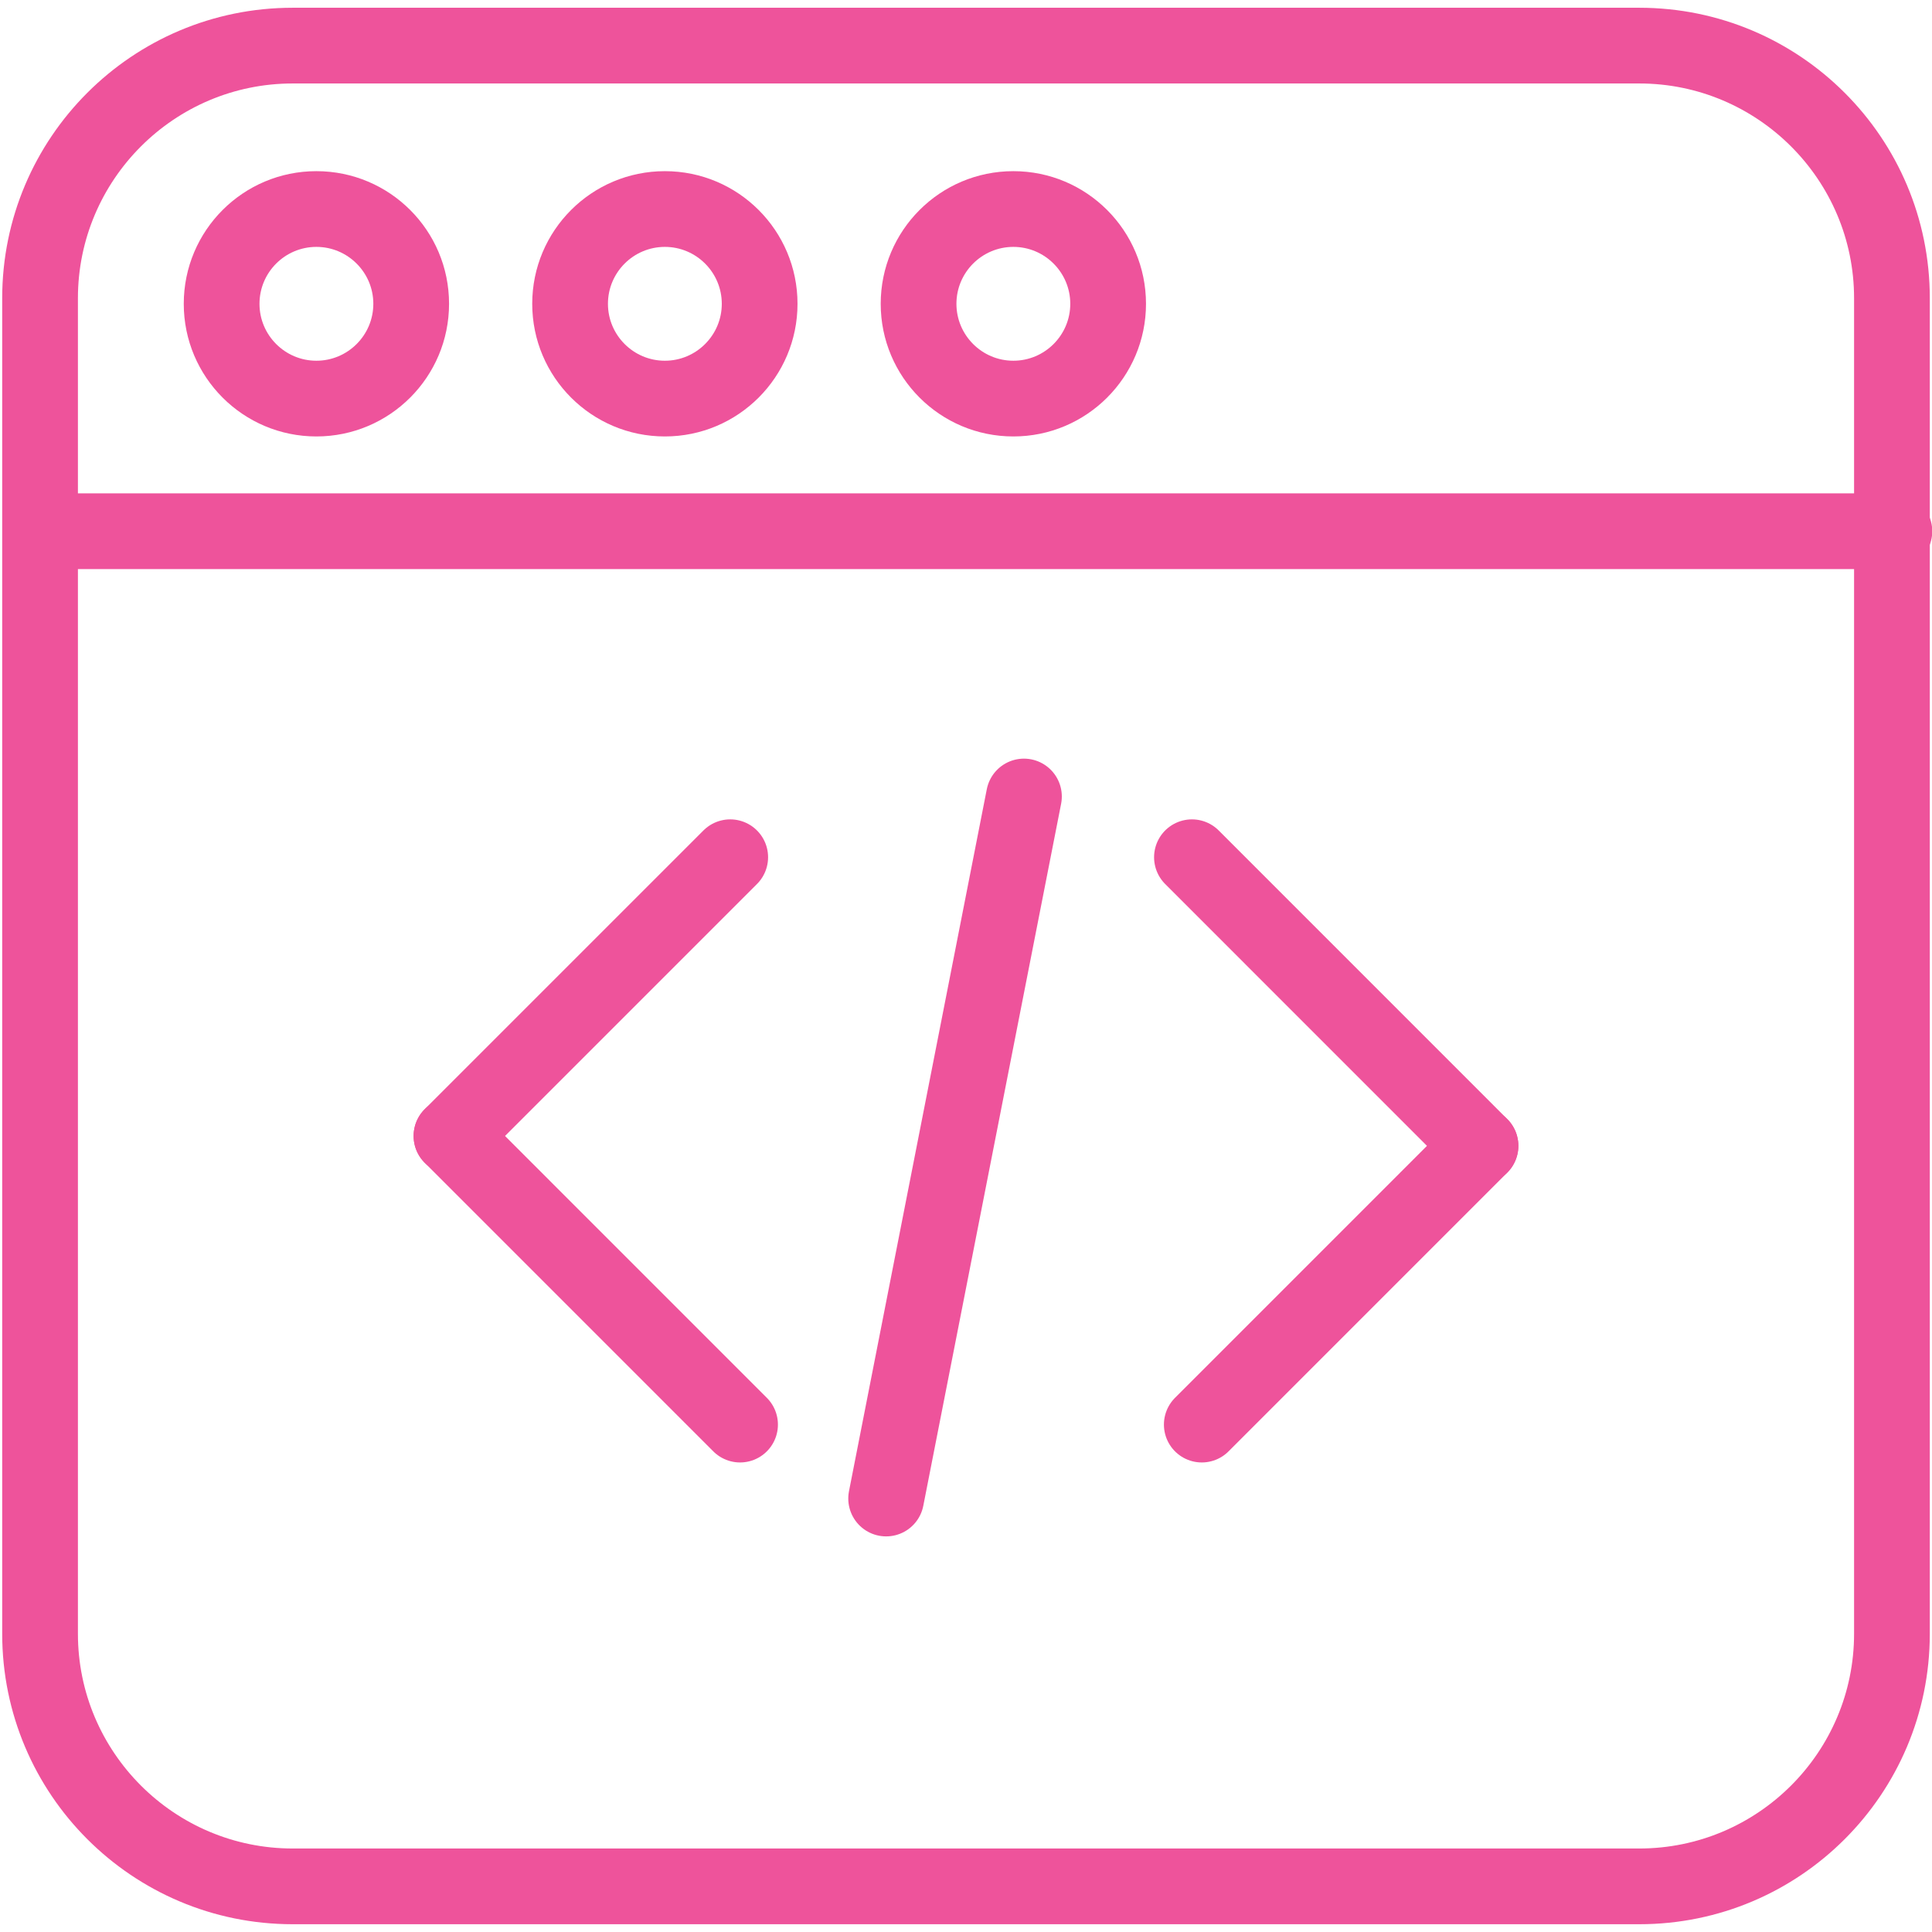
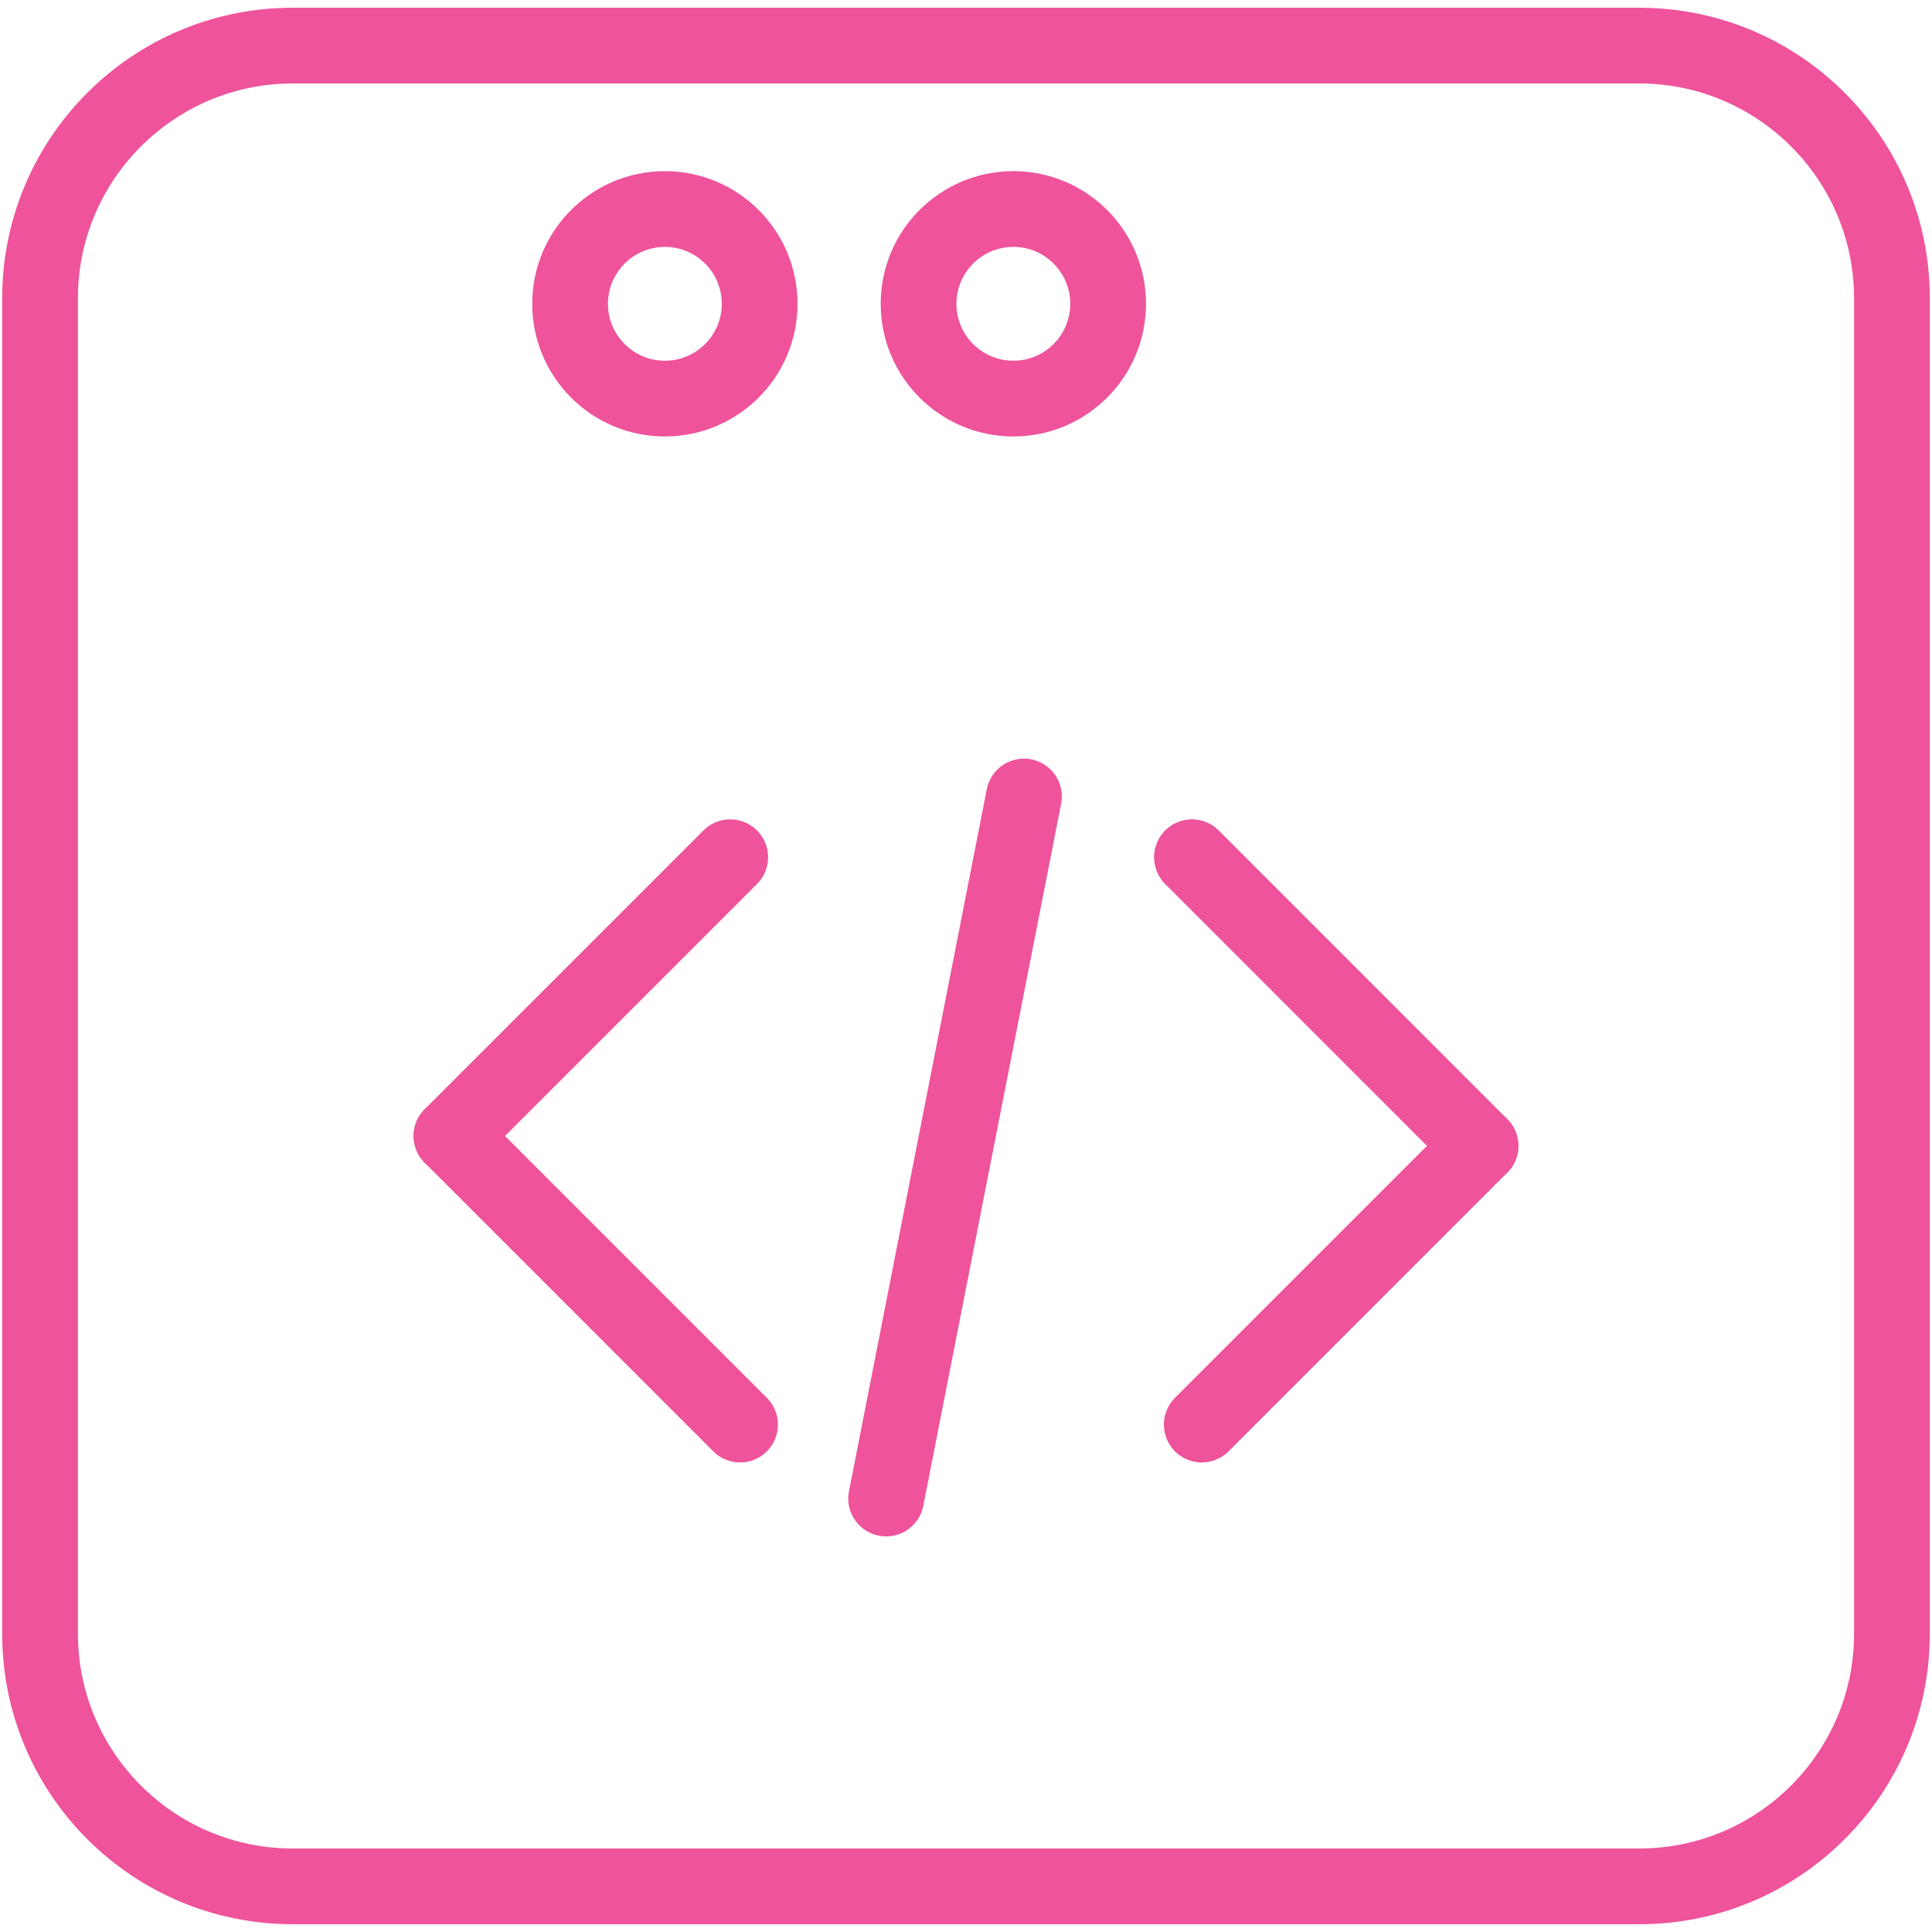
<svg xmlns="http://www.w3.org/2000/svg" version="1.1" id="图层_1" x="0px" y="0px" width="76.54px" height="76.54px" viewBox="0 0 76.54 76.54" enable-background="new 0 0 76.54 76.54" xml:space="preserve">
  <g>
    <g>
      <g>
        <path fill="#EE539B" d="M64.944,3.307c4.691,0,8.509,3.817,8.509,8.508v52.909c0,4.691-3.817,8.508-8.509,8.508H11.595     c-4.691,0-8.508-3.816-8.508-8.508V11.815c0-4.691,3.817-8.508,8.508-8.508H64.944 M64.944,0.307H11.595     c-6.355,0-11.508,5.152-11.508,11.508v52.909c0,6.355,5.153,11.508,11.508,11.508h53.349c6.355,0,11.509-5.152,11.509-11.508     V11.815C76.453,5.459,71.3,0.307,64.944,0.307L64.944,0.307z" />
      </g>
      <g>
-         <path fill="#EE539B" d="M12.534,9.781c1.244,0,2.256,1.012,2.256,2.255c0,1.244-1.012,2.255-2.256,2.255     c-1.243,0-2.254-1.012-2.254-2.255C10.28,10.792,11.291,9.781,12.534,9.781 M12.534,6.781c-2.902,0-5.254,2.352-5.254,5.255     c0,2.902,2.353,5.255,5.254,5.255c2.903,0,5.256-2.354,5.256-5.255C17.791,9.133,15.437,6.781,12.534,6.781L12.534,6.781z" />
-       </g>
+         </g>
      <g>
        <path fill="#EE539B" d="M26.34,9.781c1.244,0,2.255,1.012,2.255,2.255c0,1.244-1.012,2.255-2.255,2.255     c-1.243,0-2.255-1.012-2.255-2.255C24.085,10.792,25.097,9.781,26.34,9.781 M26.34,6.781c-2.902,0-5.255,2.352-5.255,5.255     c0,2.902,2.353,5.255,5.255,5.255s5.255-2.354,5.255-5.255C31.595,9.133,29.242,6.781,26.34,6.781L26.34,6.781z" />
      </g>
      <g>
        <path fill="#EE539B" d="M40.146,9.781c1.243,0,2.255,1.012,2.255,2.255c0,1.244-1.012,2.255-2.255,2.255     s-2.255-1.012-2.255-2.255C37.891,10.792,38.902,9.781,40.146,9.781 M40.146,6.781c-2.902,0-5.255,2.352-5.255,5.255     c0,2.902,2.353,5.255,5.255,5.255s5.255-2.354,5.255-5.255C45.4,9.133,43.048,6.781,40.146,6.781L40.146,6.781z" />
      </g>
      <g>
-         <line fill="none" stroke="#EE539B" stroke-width="3" stroke-linecap="round" x1="2.484" y1="21.046" x2="75.05" y2="21.046" />
-       </g>
+         </g>
    </g>
    <g>
      <g>
        <line fill="none" stroke="#EE539B" stroke-width="3" stroke-linecap="round" x1="28.929" y1="33.961" x2="17.886" y2="45.004" />
        <line fill="none" stroke="#EE539B" stroke-width="3" stroke-linecap="round" x1="17.886" y1="45.004" x2="29.319" y2="56.438" />
      </g>
      <g>
        <line fill="none" stroke="#EE539B" stroke-width="3" stroke-linecap="round" x1="47.611" y1="56.438" x2="58.653" y2="45.395" />
        <line fill="none" stroke="#EE539B" stroke-width="3" stroke-linecap="round" x1="58.653" y1="45.395" x2="47.221" y2="33.961" />
      </g>
      <line fill="none" stroke="#EE539B" stroke-width="3" stroke-linecap="round" x1="40.566" y1="31.555" x2="35.106" y2="59.367" />
    </g>
  </g>
</svg>